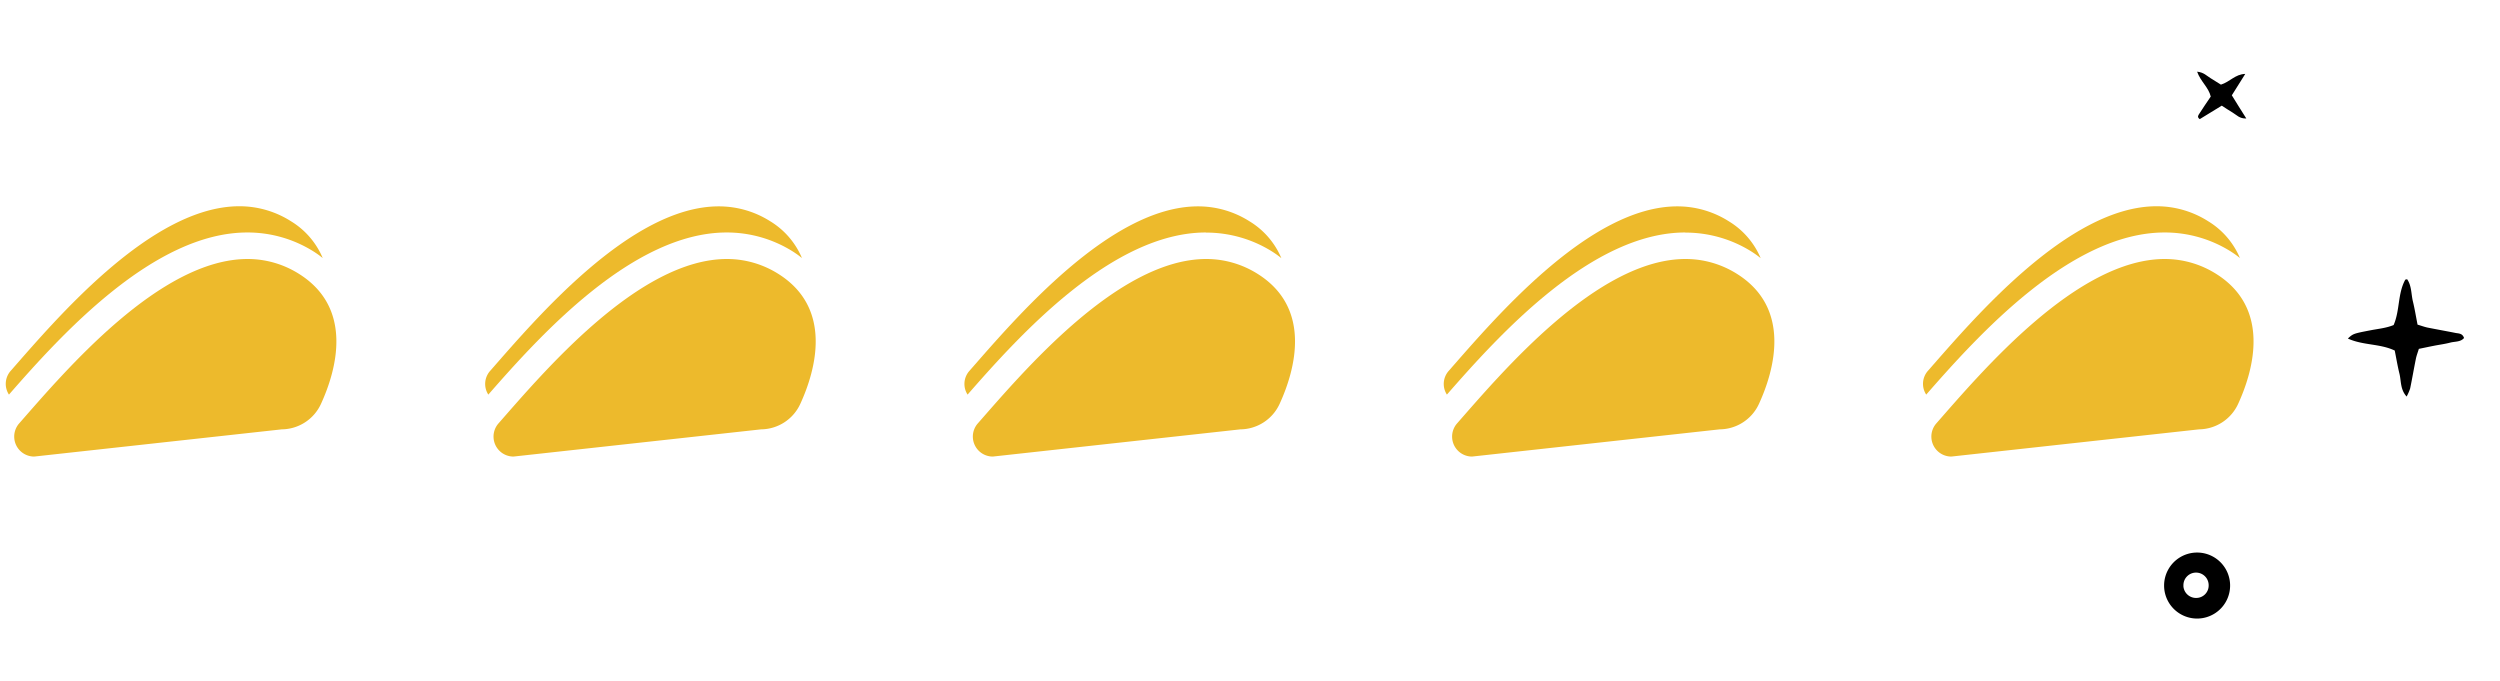
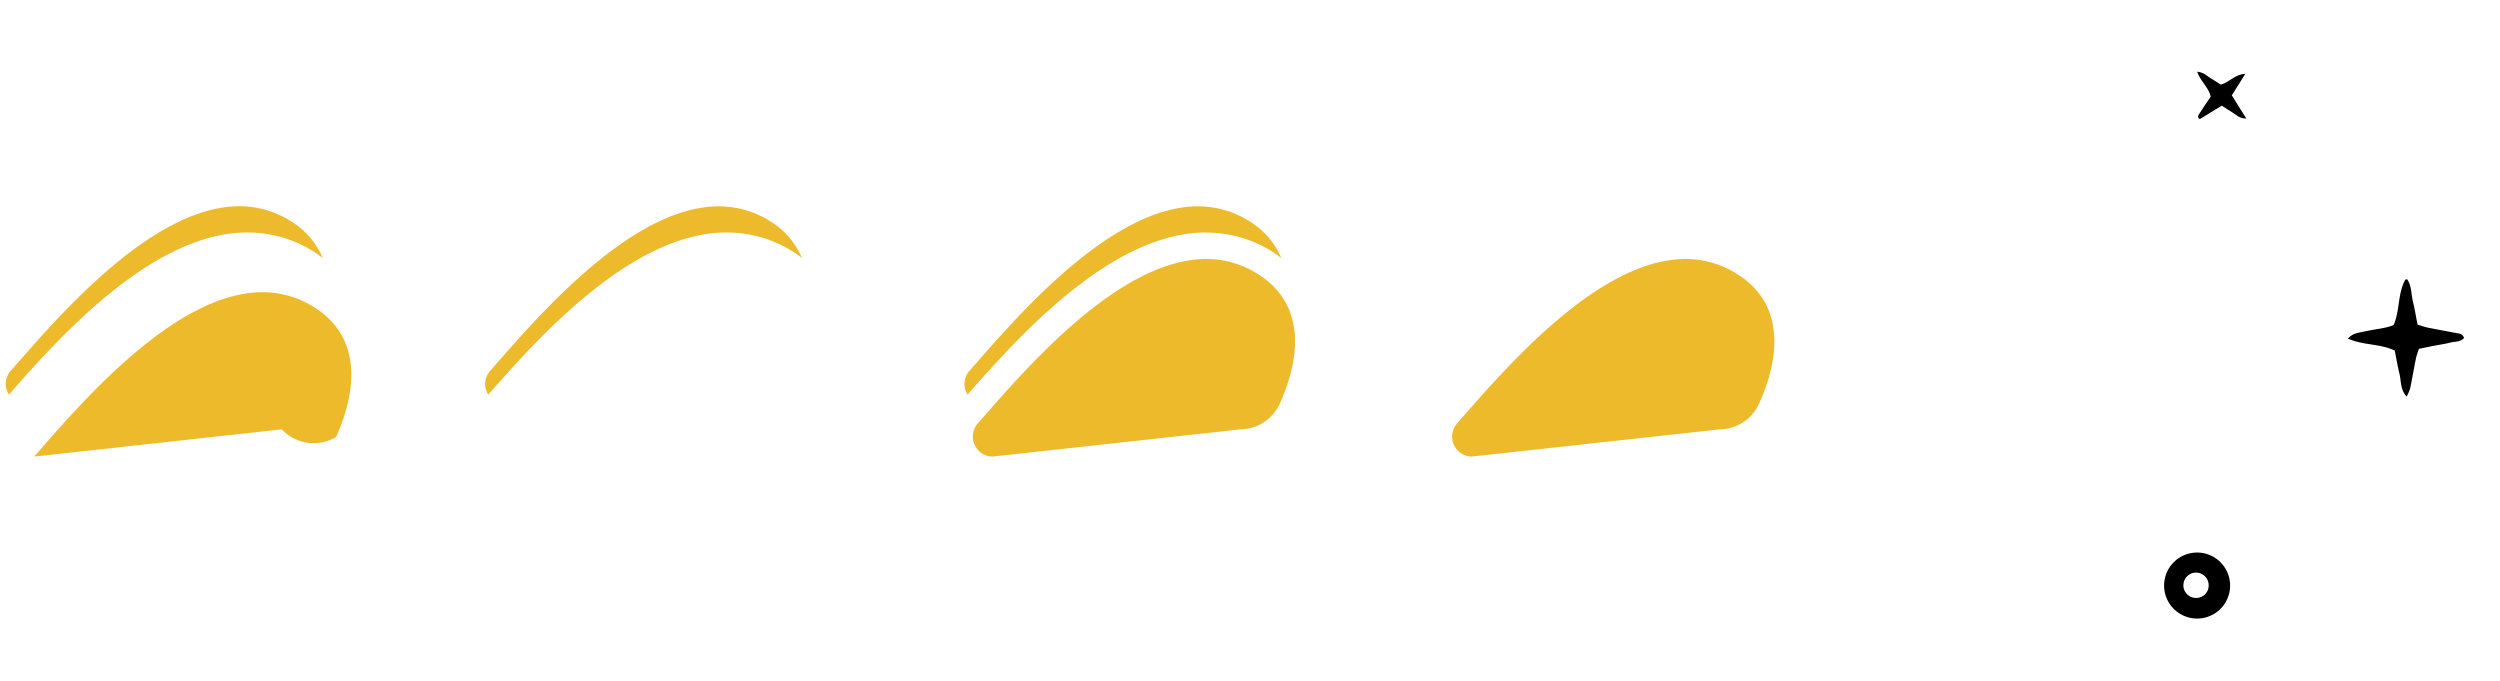
<svg xmlns="http://www.w3.org/2000/svg" viewBox="0 0 863.52 235.26">
  <defs>
    <style>.cls-1{fill:#edba2c;}</style>
  </defs>
  <g id="estrellas">
    <path d="M851.1,116.75c-1.22,1.43-3.13,1.16-4.73,1.58-1.85.49-3.77.73-5.65,1.1-1.71.33-3.41.7-5.23,1.07-.37,1.21-.77,2.24-1,3.3-.7,3.45-1.29,6.91-2,10.36a17.05,17.05,0,0,1-1.22,2.81c-2.25-2.47-1.85-5.36-2.48-7.89s-1.09-5.31-1.63-8c-5.13-2.44-11-1.75-16.19-4.15,1.85-1.69,1.85-1.69,7.9-2.86,2.65-.51,5.36-.75,7.91-1.8,2.19-5.06,1.37-10.8,4-15.63.05-.1.28-.09.66-.19,1.59,2.28,1.37,5.11,2,7.68s1.06,5.29,1.6,8c1.27.38,2.3.76,3.36,1,3.3.66,6.6,1.24,9.9,1.9C849.36,115.2,850.59,115.18,851.1,116.75Z" />
    <path d="M758.56,190.86a11.4,11.4,0,0,1,.68,22.79h-.68a11.4,11.4,0,0,1,0-22.79Zm.2,15.67a4.28,4.28,0,0,0,4.13-4.39,4.36,4.36,0,1,0-8.72,0c0,.14,0,.27,0,.41A4.38,4.38,0,0,0,758.76,206.53Z" />
    <path d="M775.53,25.53l-4.64,7.39c1.59,2.57,3.14,5.09,5,8-2.34.11-3.38-1.25-4.67-2s-2.4-1.53-3.8-2.43l-7.61,4.66c-1-.71-.52-1.3-.2-1.8,1.29-2,2.63-4,4-6-.73-3.15-3.52-5.21-4.71-8.59,2.29.2,3.36,1.47,4.66,2.25s2.41,1.5,3.56,2.22C770.15,28.32,772.07,25.61,775.53,25.53Z" />
  </g>
  <g id="Capa_1" data-name="Capa 1">
    <g id="Group_832" data-name="Group 832">
      <g id="Group_431" data-name="Group 431">
-         <path id="Path_914" data-name="Path 914" class="cls-1" d="M97.34,148.3,11.8,157.7a6.9,6.9,0,0,1-5.16-11.47c15.71-17.89,48.49-56.77,78.89-56.77a33.21,33.21,0,0,1,17.78,5.16c18.79,11.82,13,33,7.57,44.86A15.07,15.07,0,0,1,97.34,148.3Z" />
+         <path id="Path_914" data-name="Path 914" class="cls-1" d="M97.34,148.3,11.8,157.7c15.71-17.89,48.49-56.77,78.89-56.77a33.21,33.21,0,0,1,17.78,5.16c18.79,11.82,13,33,7.57,44.86A15.07,15.07,0,0,1,97.34,148.3Z" />
        <path id="Path_915" data-name="Path 915" class="cls-1" d="M85.42,80.3h0c-32.34,0-64.36,35.43-82.33,56A6.78,6.78,0,0,1,3.78,128c15.7-17.89,48.5-56.76,78.89-56.76a33.11,33.11,0,0,1,17.8,5.16,27.26,27.26,0,0,1,11,12.73,32.91,32.91,0,0,0-3.21-2.3A42.84,42.84,0,0,0,85.44,80.3" />
      </g>
      <g id="Group_431-2" data-name="Group 431-2">
-         <path id="Path_914-2" data-name="Path 914-2" class="cls-1" d="M262.9,148.3l-85.54,9.4a6.9,6.9,0,0,1-5.16-11.47c15.71-17.89,48.49-56.77,78.9-56.77a33.2,33.2,0,0,1,17.77,5.16c18.79,11.82,13,33,7.57,44.86A15.07,15.07,0,0,1,262.9,148.3Z" />
        <path id="Path_915-2" data-name="Path 915-2" class="cls-1" d="M251,80.3h0c-32.34,0-64.36,35.43-82.33,56a6.78,6.78,0,0,1,.69-8.26c15.7-17.89,48.5-56.76,78.89-56.76A33.11,33.11,0,0,1,266,76.4a27.26,27.26,0,0,1,11,12.73,32.91,32.91,0,0,0-3.21-2.3A42.84,42.84,0,0,0,251,80.3" />
      </g>
      <g id="Group_431-3" data-name="Group 431-3">
        <path id="Path_914-3" data-name="Path 914-3" class="cls-1" d="M428.46,148.3l-85.54,9.4a6.9,6.9,0,0,1-5.16-11.47c15.71-17.89,48.49-56.77,78.9-56.77a33.2,33.2,0,0,1,17.77,5.16c18.79,11.82,13,33,7.57,44.86A15.07,15.07,0,0,1,428.46,148.3Z" />
        <path id="Path_915-3" data-name="Path 915-3" class="cls-1" d="M416.54,80.3h0c-32.34,0-64.36,35.43-82.33,56a6.78,6.78,0,0,1,.69-8.26c15.7-17.89,48.5-56.76,78.89-56.76a33.11,33.11,0,0,1,17.8,5.16,27.26,27.26,0,0,1,11,12.73,32.91,32.91,0,0,0-3.21-2.3,42.84,42.84,0,0,0-22.83-6.53" />
      </g>
      <g id="Group_431-4" data-name="Group 431-4">
        <path id="Path_914-4" data-name="Path 914-4" class="cls-1" d="M594,148.3l-85.54,9.4a6.9,6.9,0,0,1-5.16-11.47c15.71-17.89,48.49-56.77,78.9-56.77A33.2,33.2,0,0,1,600,94.62c18.79,11.82,13,33,7.57,44.86A15.07,15.07,0,0,1,594,148.3Z" />
-         <path id="Path_915-4" data-name="Path 915-4" class="cls-1" d="M582.1,80.3h0c-32.34,0-64.35,35.43-82.33,56a6.78,6.78,0,0,1,.69-8.26c15.7-17.89,48.5-56.76,78.89-56.76a33.11,33.11,0,0,1,17.8,5.16,27.26,27.26,0,0,1,11,12.73,32.91,32.91,0,0,0-3.21-2.3,42.83,42.83,0,0,0-22.82-6.53" />
      </g>
      <g id="Group_431-5" data-name="Group 431-5">
-         <path id="Path_914-5" data-name="Path 914-5" class="cls-1" d="M759.58,148.3,674,157.7a6.9,6.9,0,0,1-5.16-11.47c15.71-17.89,48.49-56.77,78.9-56.77a33.2,33.2,0,0,1,17.77,5.16c18.79,11.82,13,33,7.57,44.86A15.06,15.06,0,0,1,759.58,148.3Z" />
-         <path id="Path_915-5" data-name="Path 915-5" class="cls-1" d="M747.66,80.3h0c-32.34,0-64.35,35.43-82.33,56A6.78,6.78,0,0,1,666,128c15.7-17.89,48.5-56.76,78.89-56.76a33.11,33.11,0,0,1,17.8,5.16,27.26,27.26,0,0,1,11,12.73,32.91,32.91,0,0,0-3.21-2.3,42.83,42.83,0,0,0-22.82-6.53" />
-       </g>
+         </g>
    </g>
  </g>
</svg>